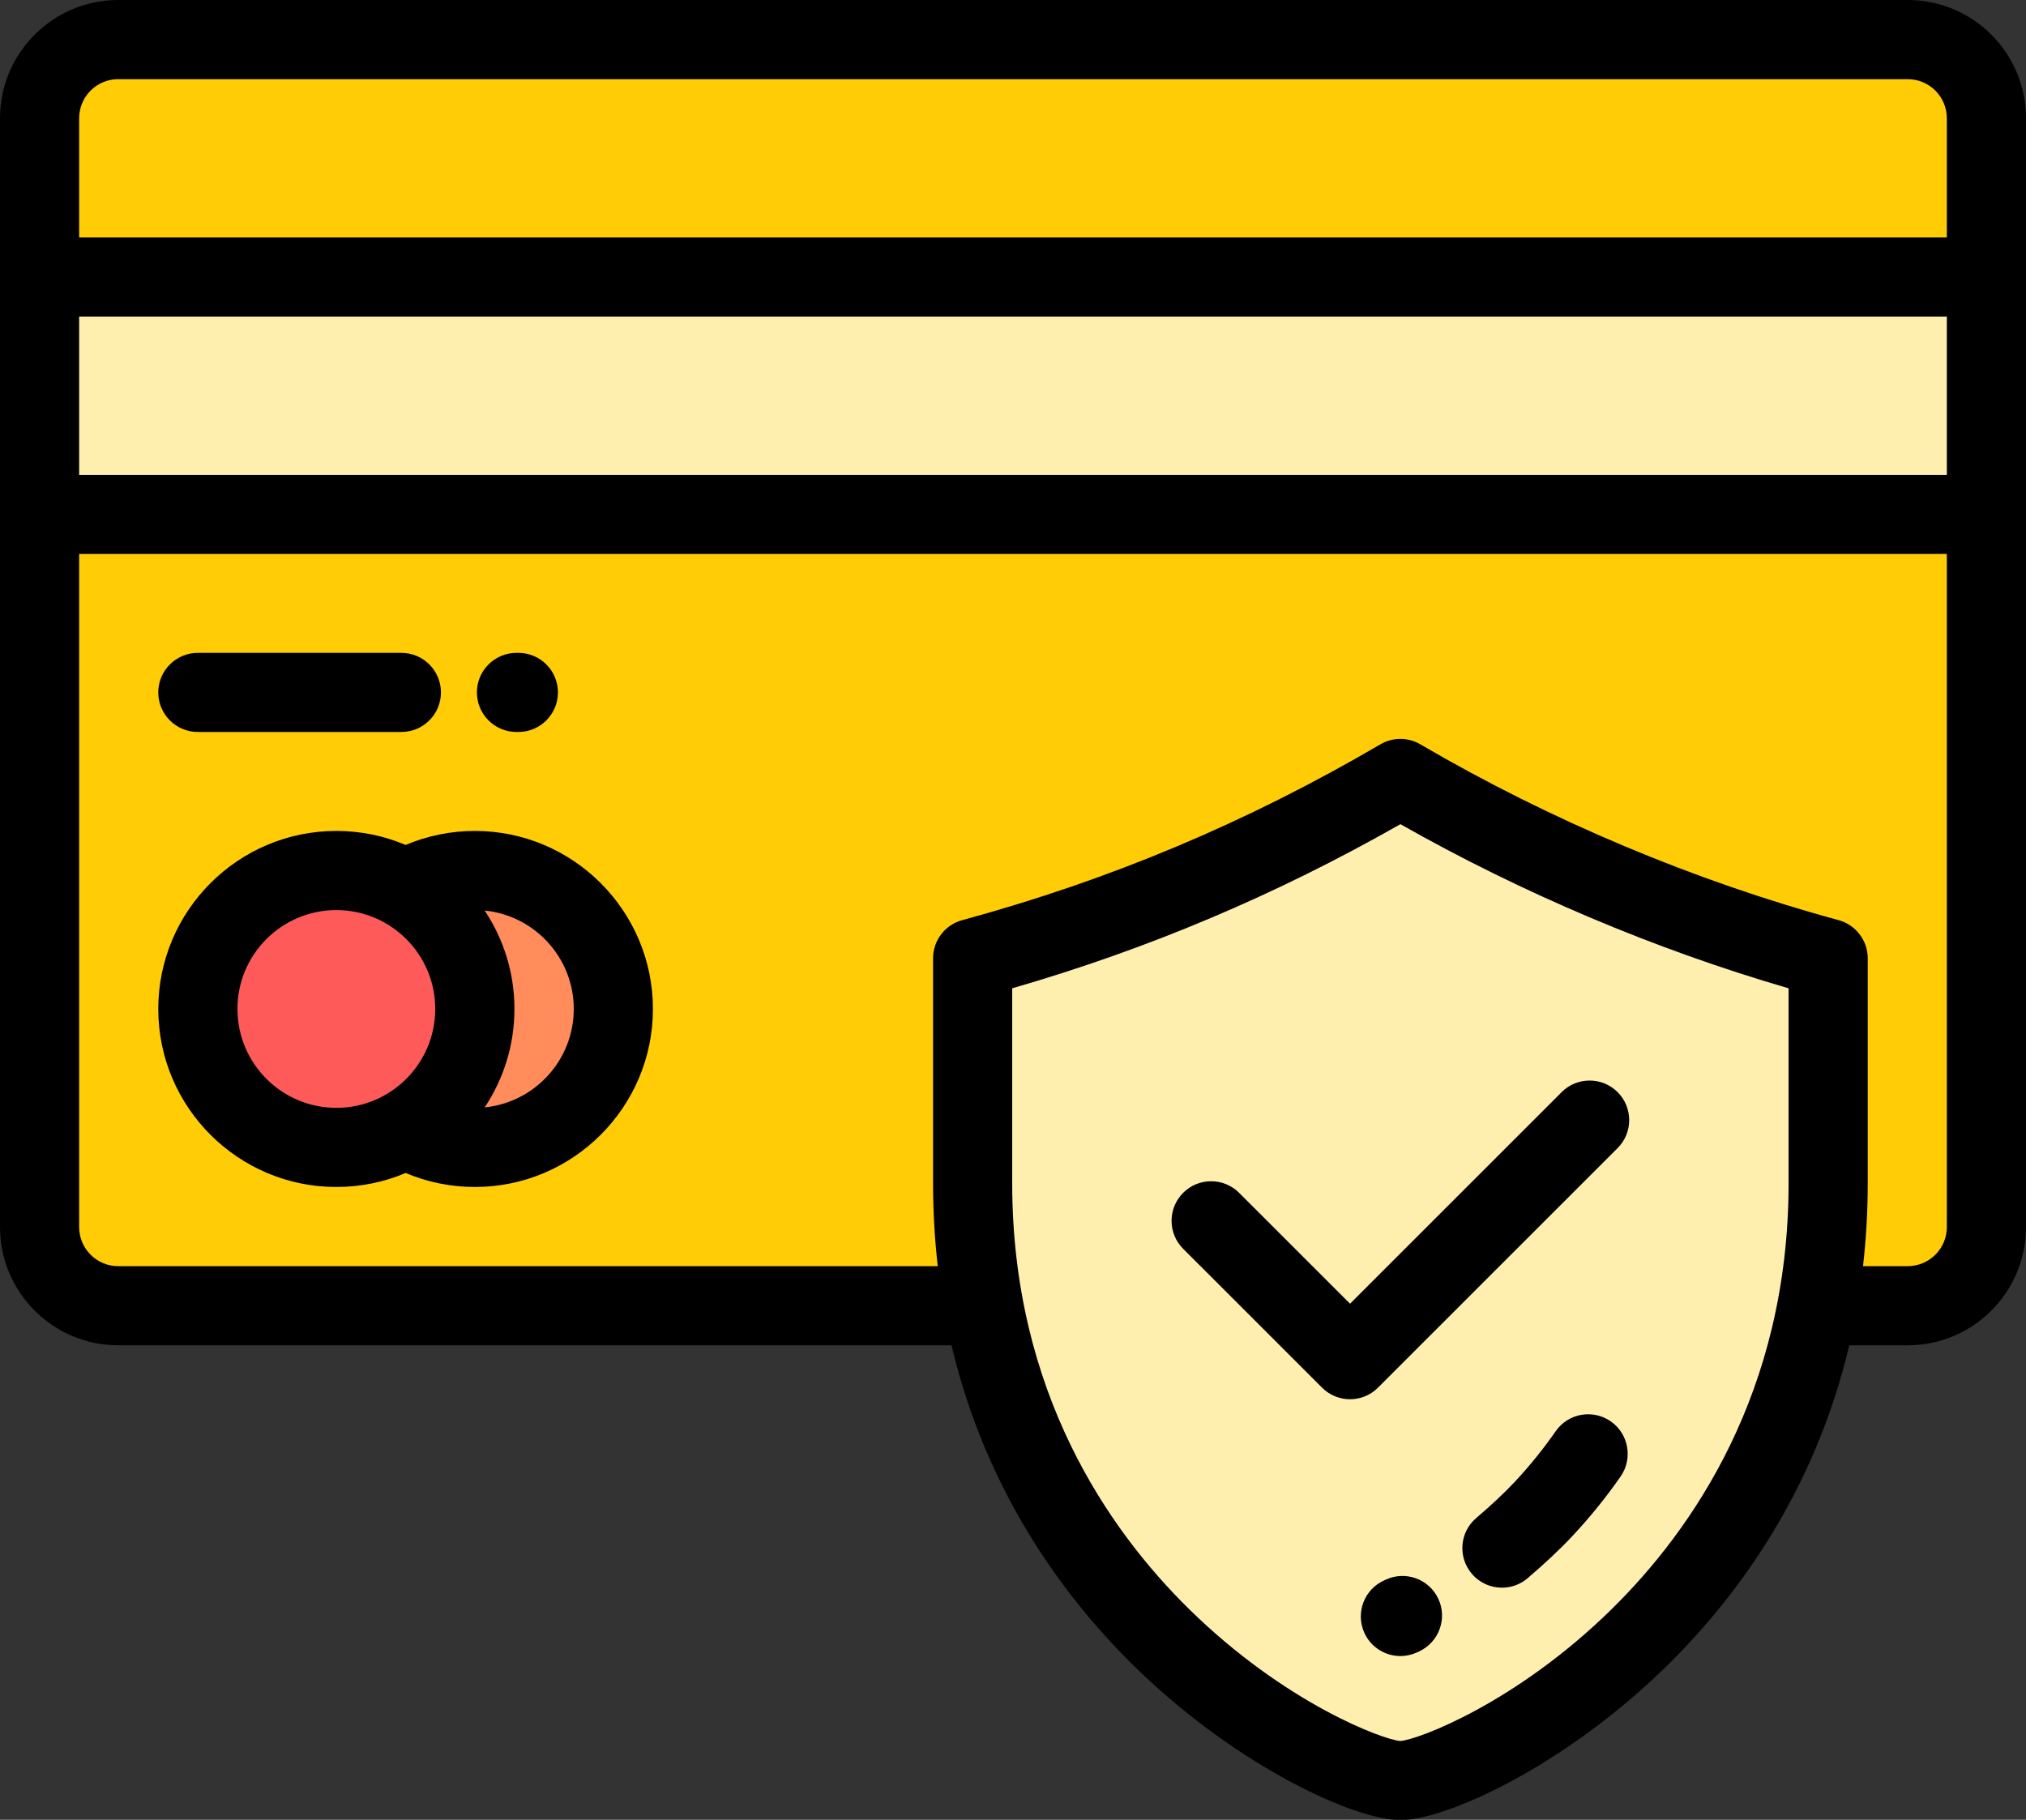
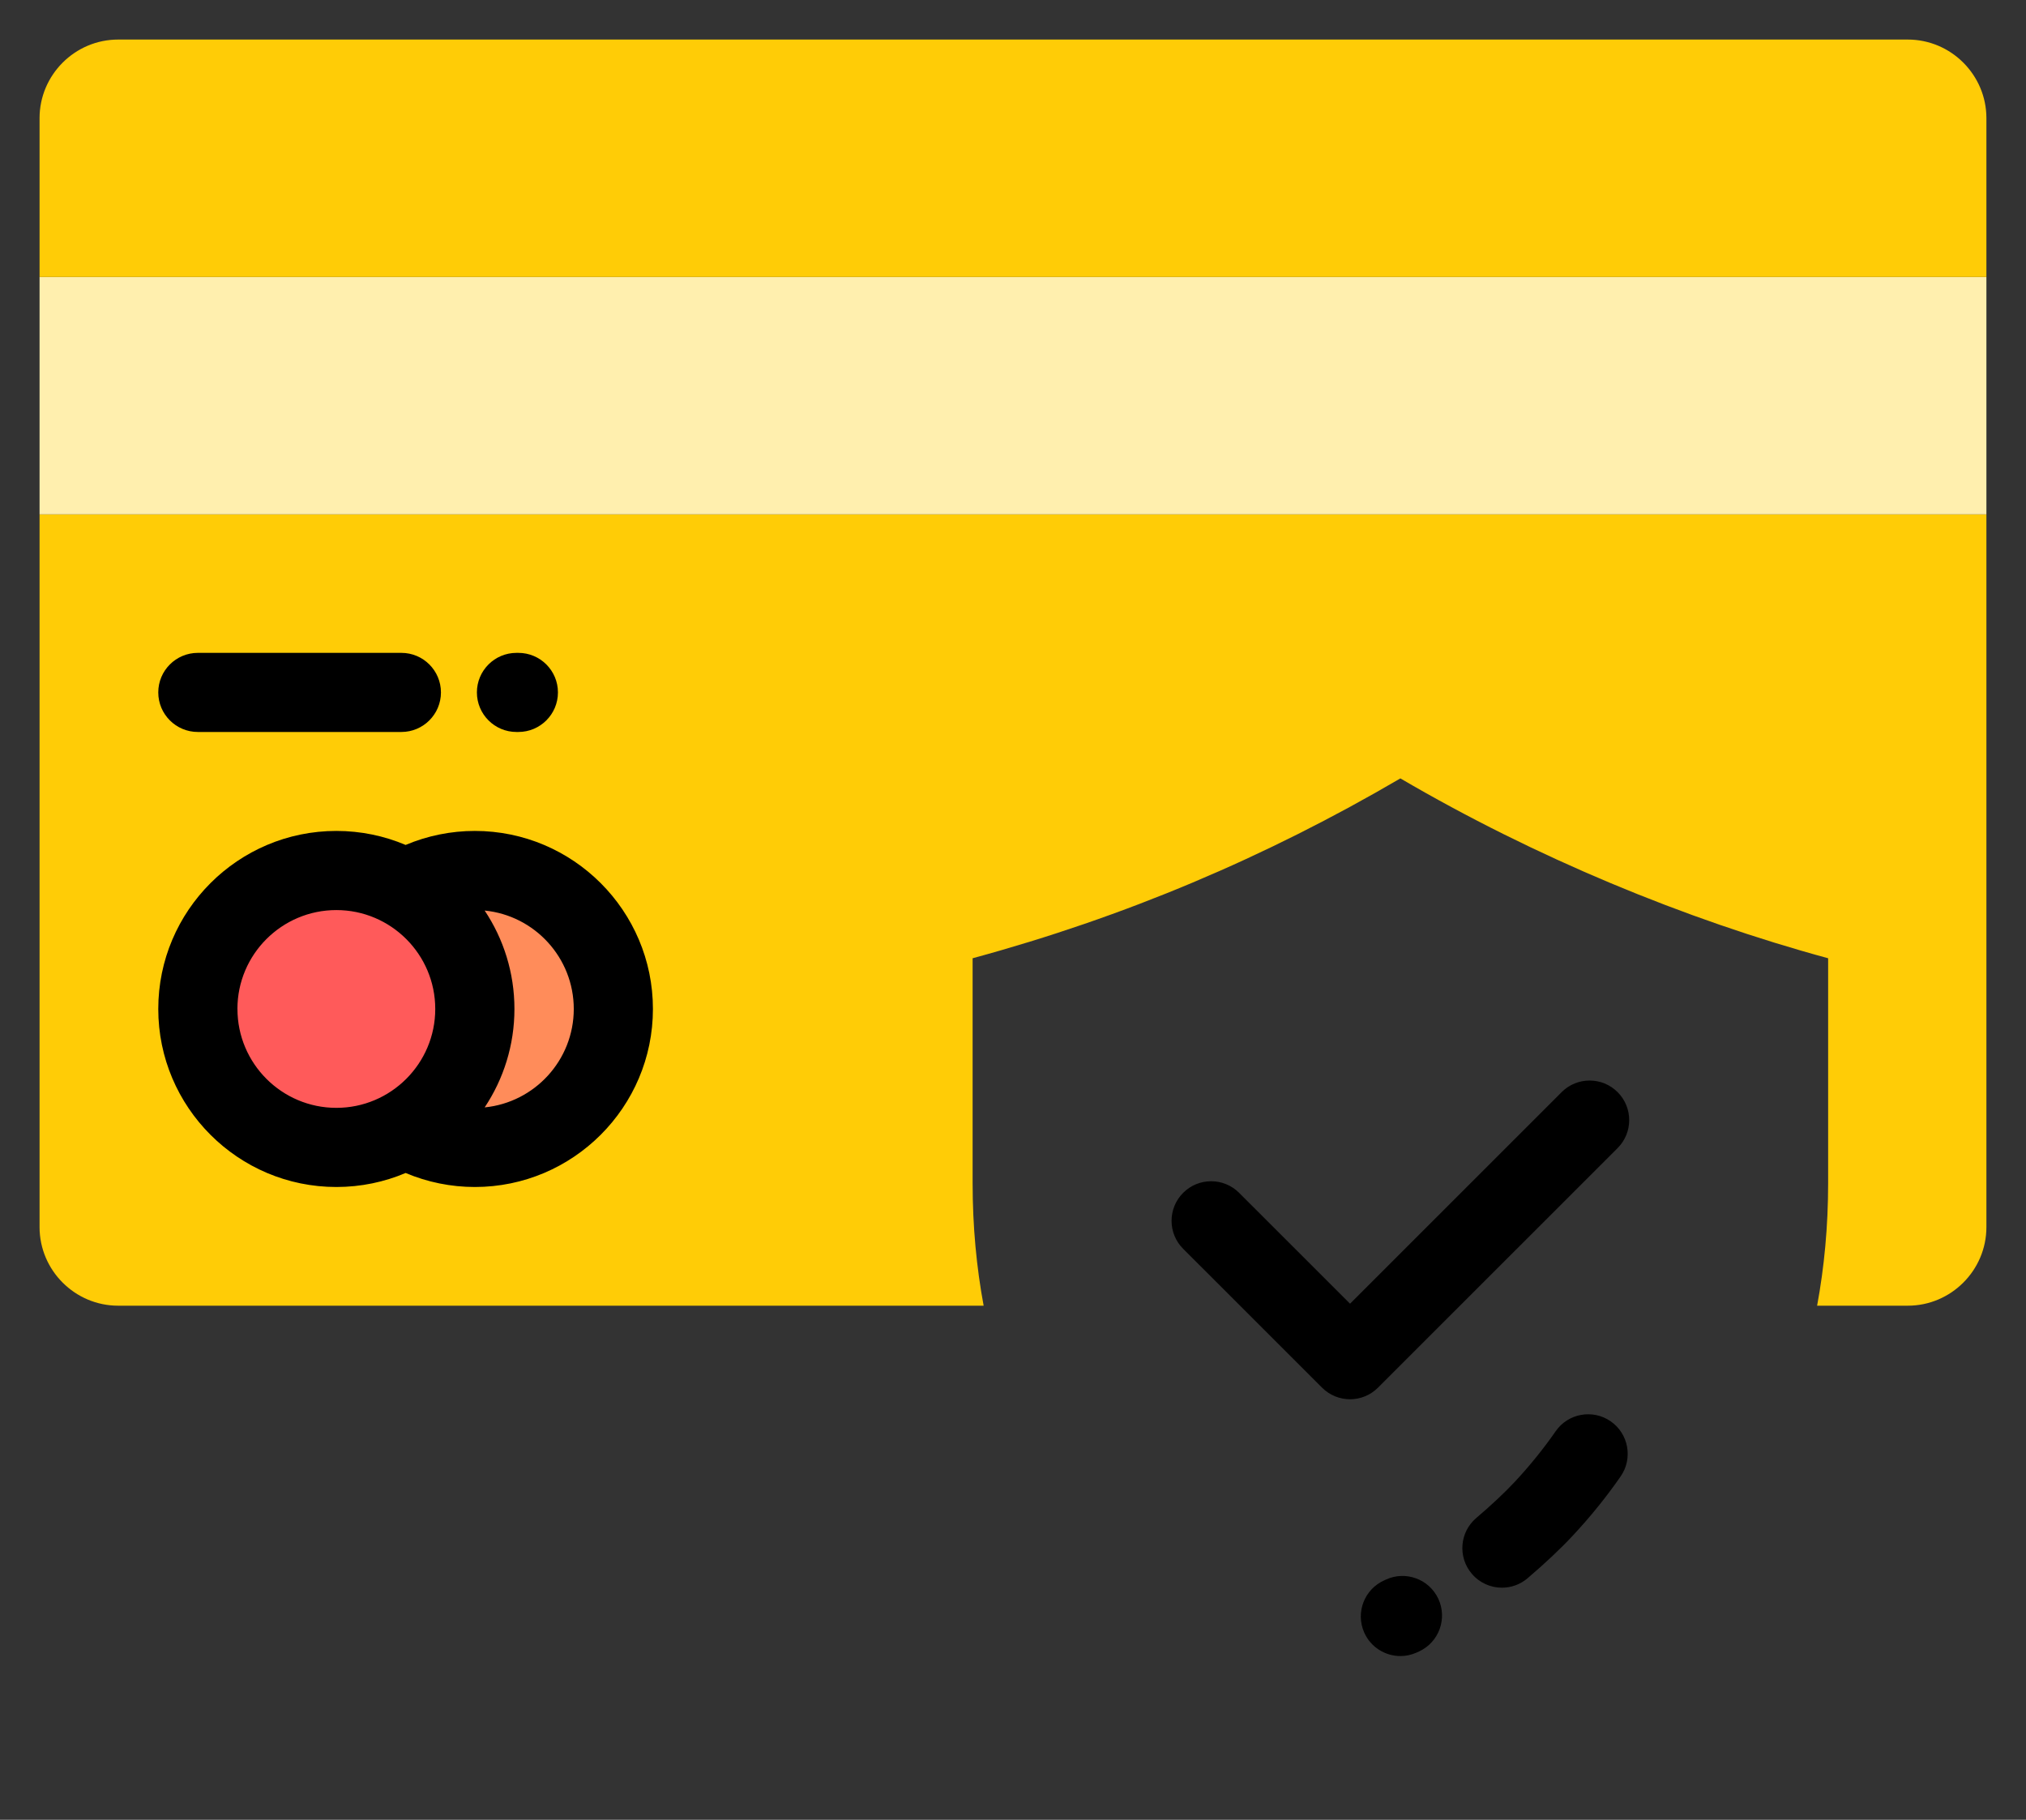
<svg xmlns="http://www.w3.org/2000/svg" width="59" height="53" viewBox="0 0 59 53">
  <rect x="0" y="0" width="59" height="53" fill="#333333" stroke="none" />
  <g fill="none">
    <g>
-       <path fill="#FFEFAE" d="M27.172 33.305c0 1.265.114 2.455.32 3.57 1.793 9.714 10.576 13.828 12.137 13.828 1.56 0 10.344-4.114 12.137-13.827.206-1.116.32-2.305.32-3.571v-6.549c-4.177-1.134-8.546-2.948-12.457-5.237-3.924 2.297-8.029 4.035-12.457 5.238v6.548z" transform="translate(1.152 1.152)" />
      <path fill="#FFCC06" d="M27.172 33.305v-6.549c4.428-1.202 8.533-2.94 12.457-5.238 3.911 2.29 8.28 4.104 12.457 5.238v6.549c0 1.265-.114 2.455-.321 3.57h2.64c1.26 0 2.29-1.03 2.29-2.29V13.828H0v20.757c0 1.26 1.03 2.29 2.29 2.29h25.203c-.207-1.115-.321-2.305-.321-3.57zm-16.513-8.566c.593-.343 1.282-.54 2.016-.54 2.228 0 4.034 1.806 4.034 4.034 0 2.227-1.806 4.033-4.034 4.033-.734 0-1.423-.197-2.016-.54-.593.343-1.282.54-2.016.54-2.228 0-4.034-1.806-4.034-4.033 0-2.228 1.806-4.033 4.034-4.033.734 0 1.423.196 2.016.54z" transform="translate(1.152 1.152)" />
      <path fill="#FF5A5A" d="M12.675 28.233c0-1.493-.81-2.797-2.016-3.494-.593-.343-1.282-.54-2.016-.54-2.228 0-4.034 1.806-4.034 4.034 0 2.227 1.806 4.033 4.034 4.033.734 0 1.423-.197 2.016-.54 1.206-.697 2.016-2 2.016-3.493z" transform="translate(1.152 1.152)" />
      <path fill="#FF8C5A" d="M10.66 24.74c1.205.697 2.015 2 2.015 3.493 0 1.492-.81 2.796-2.016 3.493.593.343 1.282.54 2.016.54 2.228 0 4.034-1.806 4.034-4.033 0-2.228-1.806-4.033-4.034-4.033-.734 0-1.423.196-2.016.54z" transform="translate(1.152 1.152)" />
      <path fill="#FFEFAE" d="M0 6.914H56.695V13.828H0z" transform="translate(1.152 1.152)" />
      <path fill="#FFCC06" d="M0 6.914h56.695V2.29c0-1.26-1.03-2.29-2.29-2.29H2.29C1.03 0 0 1.03 0 2.29v4.624z" transform="translate(1.152 1.152)" />
    </g>
    <path fill="#000" d="M46.905 41.394c-.523-.362-1.241-.232-1.603.291-.352.507-.75 1-1.184 1.466-.291.312-.691.688-1.127 1.059-.485.412-.543 1.14-.13 1.624.227.268.551.406.877.406.264 0 .53-.09.747-.275.508-.433.964-.862 1.318-1.243.51-.546.979-1.126 1.393-1.724.362-.523.232-1.241-.291-1.604zM40.352 46.007l-.036.017c-.582.257-.846.937-.589 1.52.19.43.612.687 1.055.687.155 0 .313-.032.465-.099l.084-.038c.576-.27.824-.956.554-1.533-.27-.576-.957-.824-1.533-.554z" />
-     <path fill="#000" d="M55.557 0H3.443C1.544 0 0 1.545 0 3.443v32.294c0 1.898 1.544 3.443 3.443 3.443h24.266c1.03 4.352 3.355 7.435 5.388 9.41 2.968 2.883 6.37 4.418 7.684 4.418 1.315 0 4.717-1.535 7.684-4.418 2.033-1.975 4.36-5.058 5.388-9.41h1.704c1.899 0 3.443-1.544 3.443-3.442V3.443C59 1.545 57.456 0 55.557 0zM2.305 9.22h54.39v4.61H2.305v-4.61zm1.138-6.914h52.114c.628 0 1.138.51 1.138 1.138v3.471H2.305V3.443c0-.628.51-1.138 1.138-1.138zm43.49 44.56c-2.79 2.74-5.65 3.806-6.152 3.838-.5-.032-3.362-1.098-6.15-3.838-2.352-2.309-5.154-6.336-5.154-12.408v-5.675c3.967-1.147 7.68-2.717 11.305-4.78 3.543 2.01 7.422 3.65 11.304 4.78v5.675c0 6.072-2.803 10.1-5.154 12.408zm8.624-9.99h-1.303c.088-.772.137-1.577.137-2.418V27.91c0-.52-.349-.976-.85-1.112-4.185-1.137-8.396-2.907-12.178-5.12-.36-.211-.804-.211-1.164 0-3.889 2.276-7.872 3.95-12.177 5.12-.502.136-.85.592-.85 1.112v6.548c0 .84.048 1.646.137 2.418H3.443c-.628 0-1.138-.51-1.138-1.138V16.133h54.39v19.604c0 .628-.51 1.138-1.138 1.138z" />
    <path fill="#000" d="M13.828 24.2c-.695 0-1.381.14-2.016.408-.62-.263-1.302-.408-2.017-.408-2.86 0-5.186 2.326-5.186 5.185 0 2.86 2.327 5.185 5.186 5.185.715 0 1.397-.145 2.017-.408.635.268 1.321.408 2.016.408 2.86 0 5.186-2.326 5.186-5.185 0-2.86-2.327-5.185-5.186-5.185zm-6.914 5.185c0-1.589 1.293-2.88 2.881-2.88 1.589 0 2.88 1.291 2.88 2.88 0 1.588-1.291 2.88-2.88 2.88-1.588 0-2.88-1.291-2.88-2.88zm7.2 2.867c.547-.822.867-1.808.867-2.867 0-1.06-.32-2.045-.867-2.866 1.454.143 2.595 1.374 2.595 2.866s-1.14 2.723-2.596 2.867zM5.762 21.318h5.927c.636 0 1.152-.516 1.152-1.152 0-.636-.516-1.152-1.152-1.152H5.762c-.637 0-1.153.516-1.153 1.152 0 .636.516 1.152 1.153 1.152zM15.04 21.318h.055c.637 0 1.153-.516 1.153-1.152 0-.636-.516-1.152-1.153-1.152h-.054c-.637 0-1.153.516-1.153 1.152 0 .636.516 1.152 1.153 1.152zM45.477 31.808l-6.162 6.161-3.23-3.229c-.45-.45-1.18-.45-1.63 0-.45.45-.45 1.18 0 1.63l4.045 4.044c.225.225.52.338.815.338.295 0 .59-.113.814-.338l6.978-6.977c.45-.45.45-1.18 0-1.63-.45-.45-1.18-.45-1.63 0z" />
  </g>
</svg>